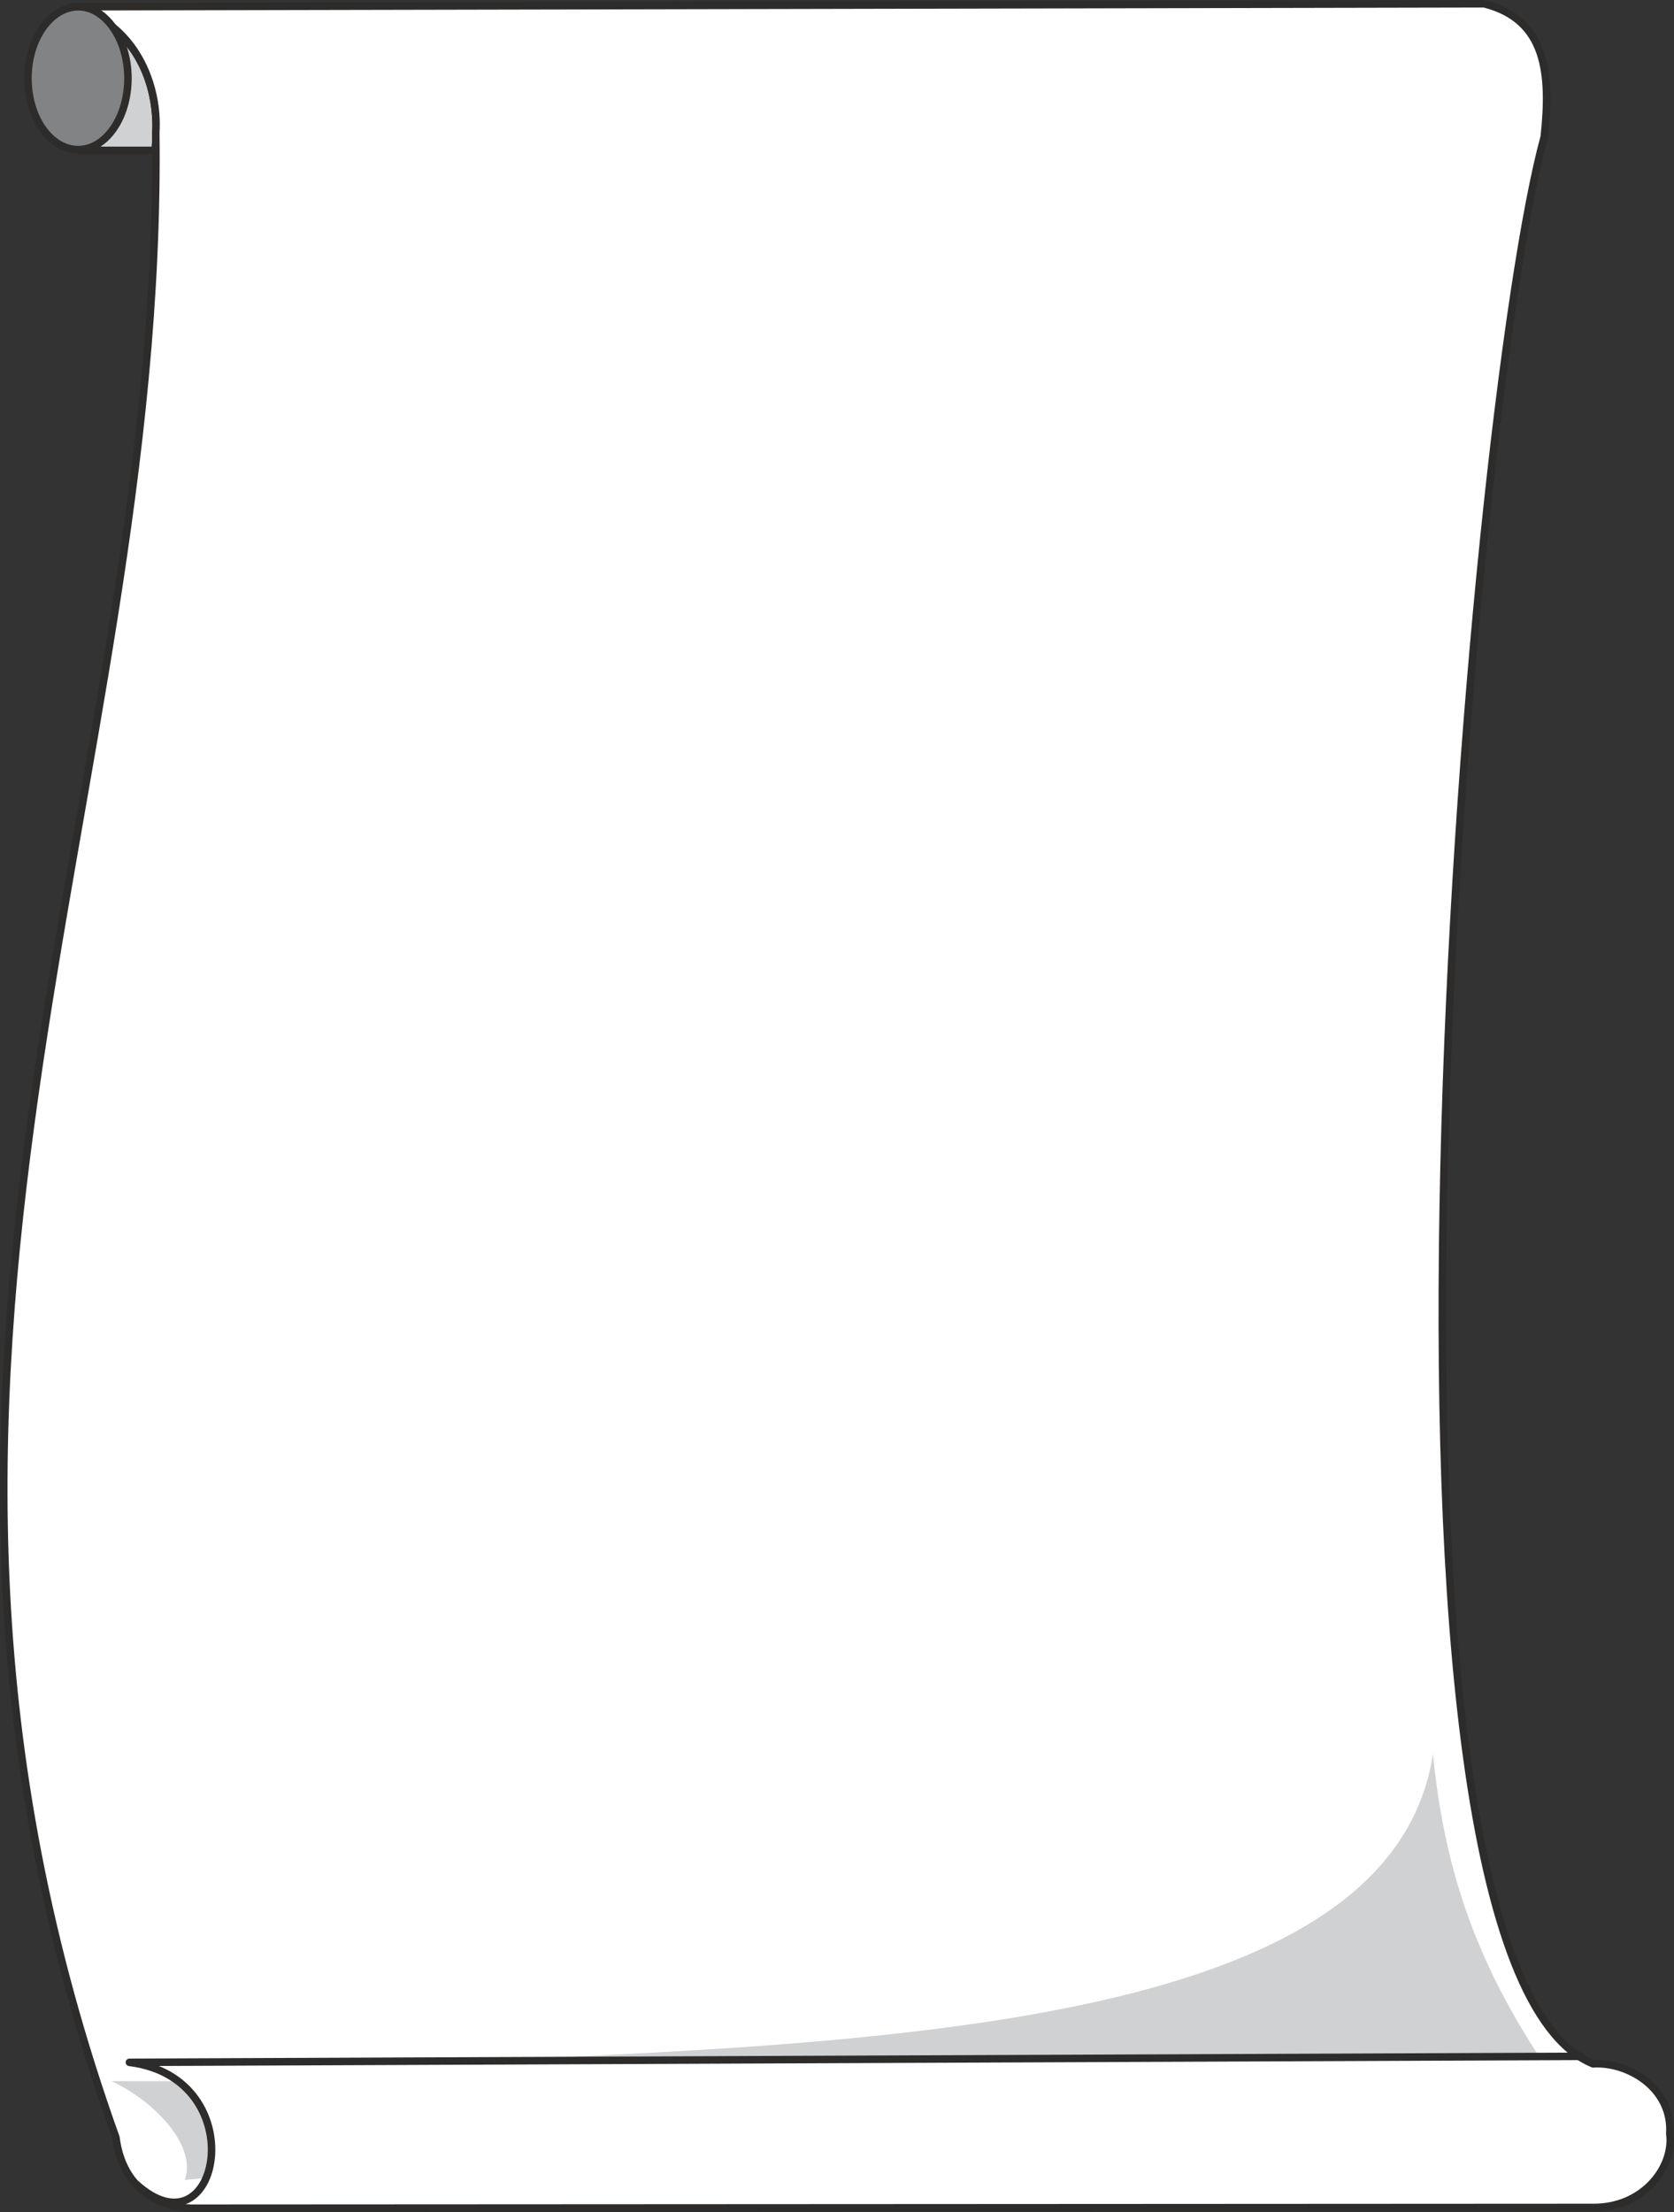
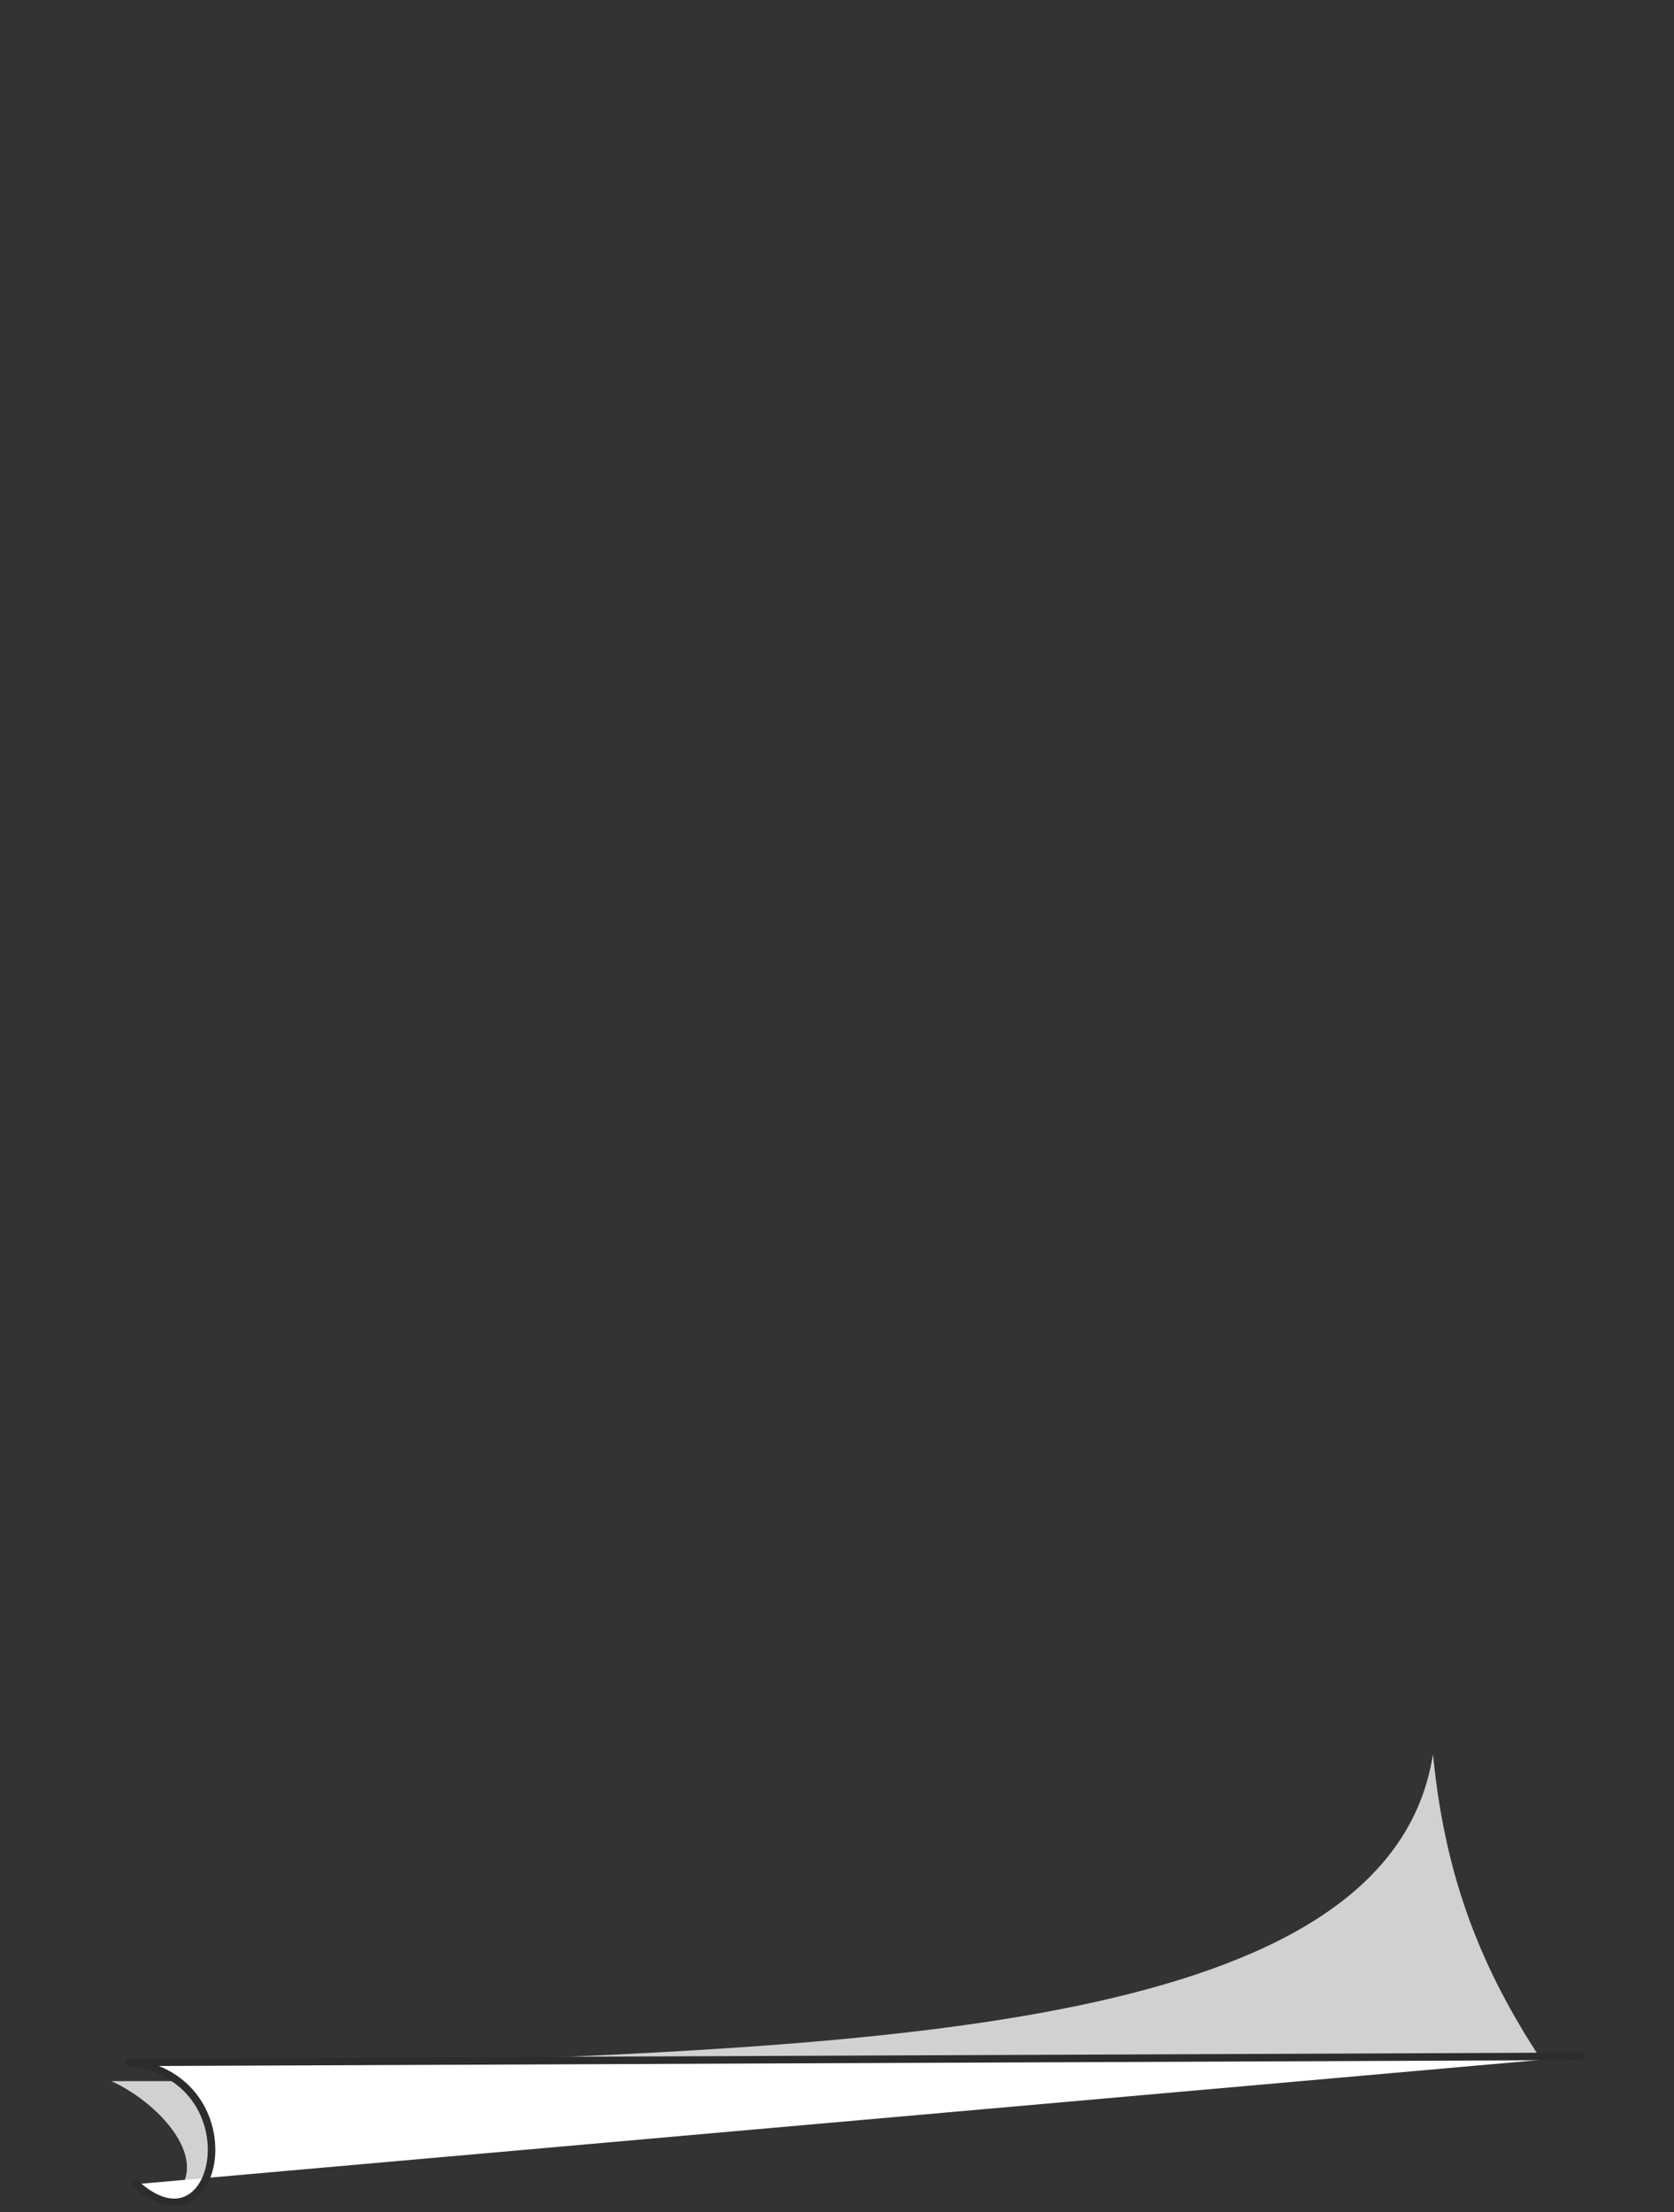
<svg xmlns="http://www.w3.org/2000/svg" width="213.772" height="282.435" viewBox="0 0 160.329 211.826">
  <rect x="0" y="0" width="160.329" height="211.826" fill="#333333" stroke="none" />
-   <path d="M232.838 326.985h7.2c.504-4.176-.504-9.072-4.032-11.664z" style="fill:#cfd1d2;stroke:#2d2c2b;stroke-width:.72;stroke-linecap:round;stroke-linejoin:round;stroke-miterlimit:10.433" transform="translate(-225.192 -312.585)" />
-   <path d="m232.19 313.233 135.144-.288c5.976 1.512 6.408 6.696 5.76 12.744-7.344 26.712-19.8 174.528 4.68 184.536 3.312-.216 7.632 2.304 7.344 6.696.432 3.096-2.448 7.128-7.416 7.056l-133.776.072c-3.168.072-6.984-1.656-7.632-6.768-26.568-74.16 4.608-128.376 3.816-192.024.288-4.392-1.872-10.368-7.92-12.024z" style="fill:#fff;stroke:#2d2c2b;stroke-width:.72;stroke-linecap:round;stroke-linejoin:round;stroke-miterlimit:10.433" transform="translate(-225.192 -312.585)" />
  <path d="m372.734 509.72-106.488.36c46.44-1.727 92.232-3.96 96.192-29.52 1.152 11.953 4.68 20.593 10.296 29.16zm-130.608 2.16h-6.264c5.04 2.305 10.152 8.353 5.256 11.52 5.184.865 6.048-7.56 1.008-11.52z" style="fill:#cfd1d2" transform="translate(-225.192 -312.585)" />
  <path d="m376.622 509.505-139.032.576c12.024 1.512 8.64 18.864.648 11.664" style="fill:#fff;stroke:#2d2c2b;stroke-width:.72;stroke-linecap:round;stroke-linejoin:round;stroke-miterlimit:10.433" transform="translate(-225.192 -312.585)" />
-   <path d="M232.694 313.233c2.592 0 4.752 3.096 4.752 6.84 0 3.816-2.16 6.84-4.752 6.84-2.664 0-4.824-3.024-4.824-6.84 0-3.744 2.16-6.84 4.824-6.84z" style="fill:#828385;stroke:#2d2c2b;stroke-width:.72;stroke-linecap:round;stroke-linejoin:round;stroke-miterlimit:10.433" transform="translate(-225.192 -312.585)" />
</svg>